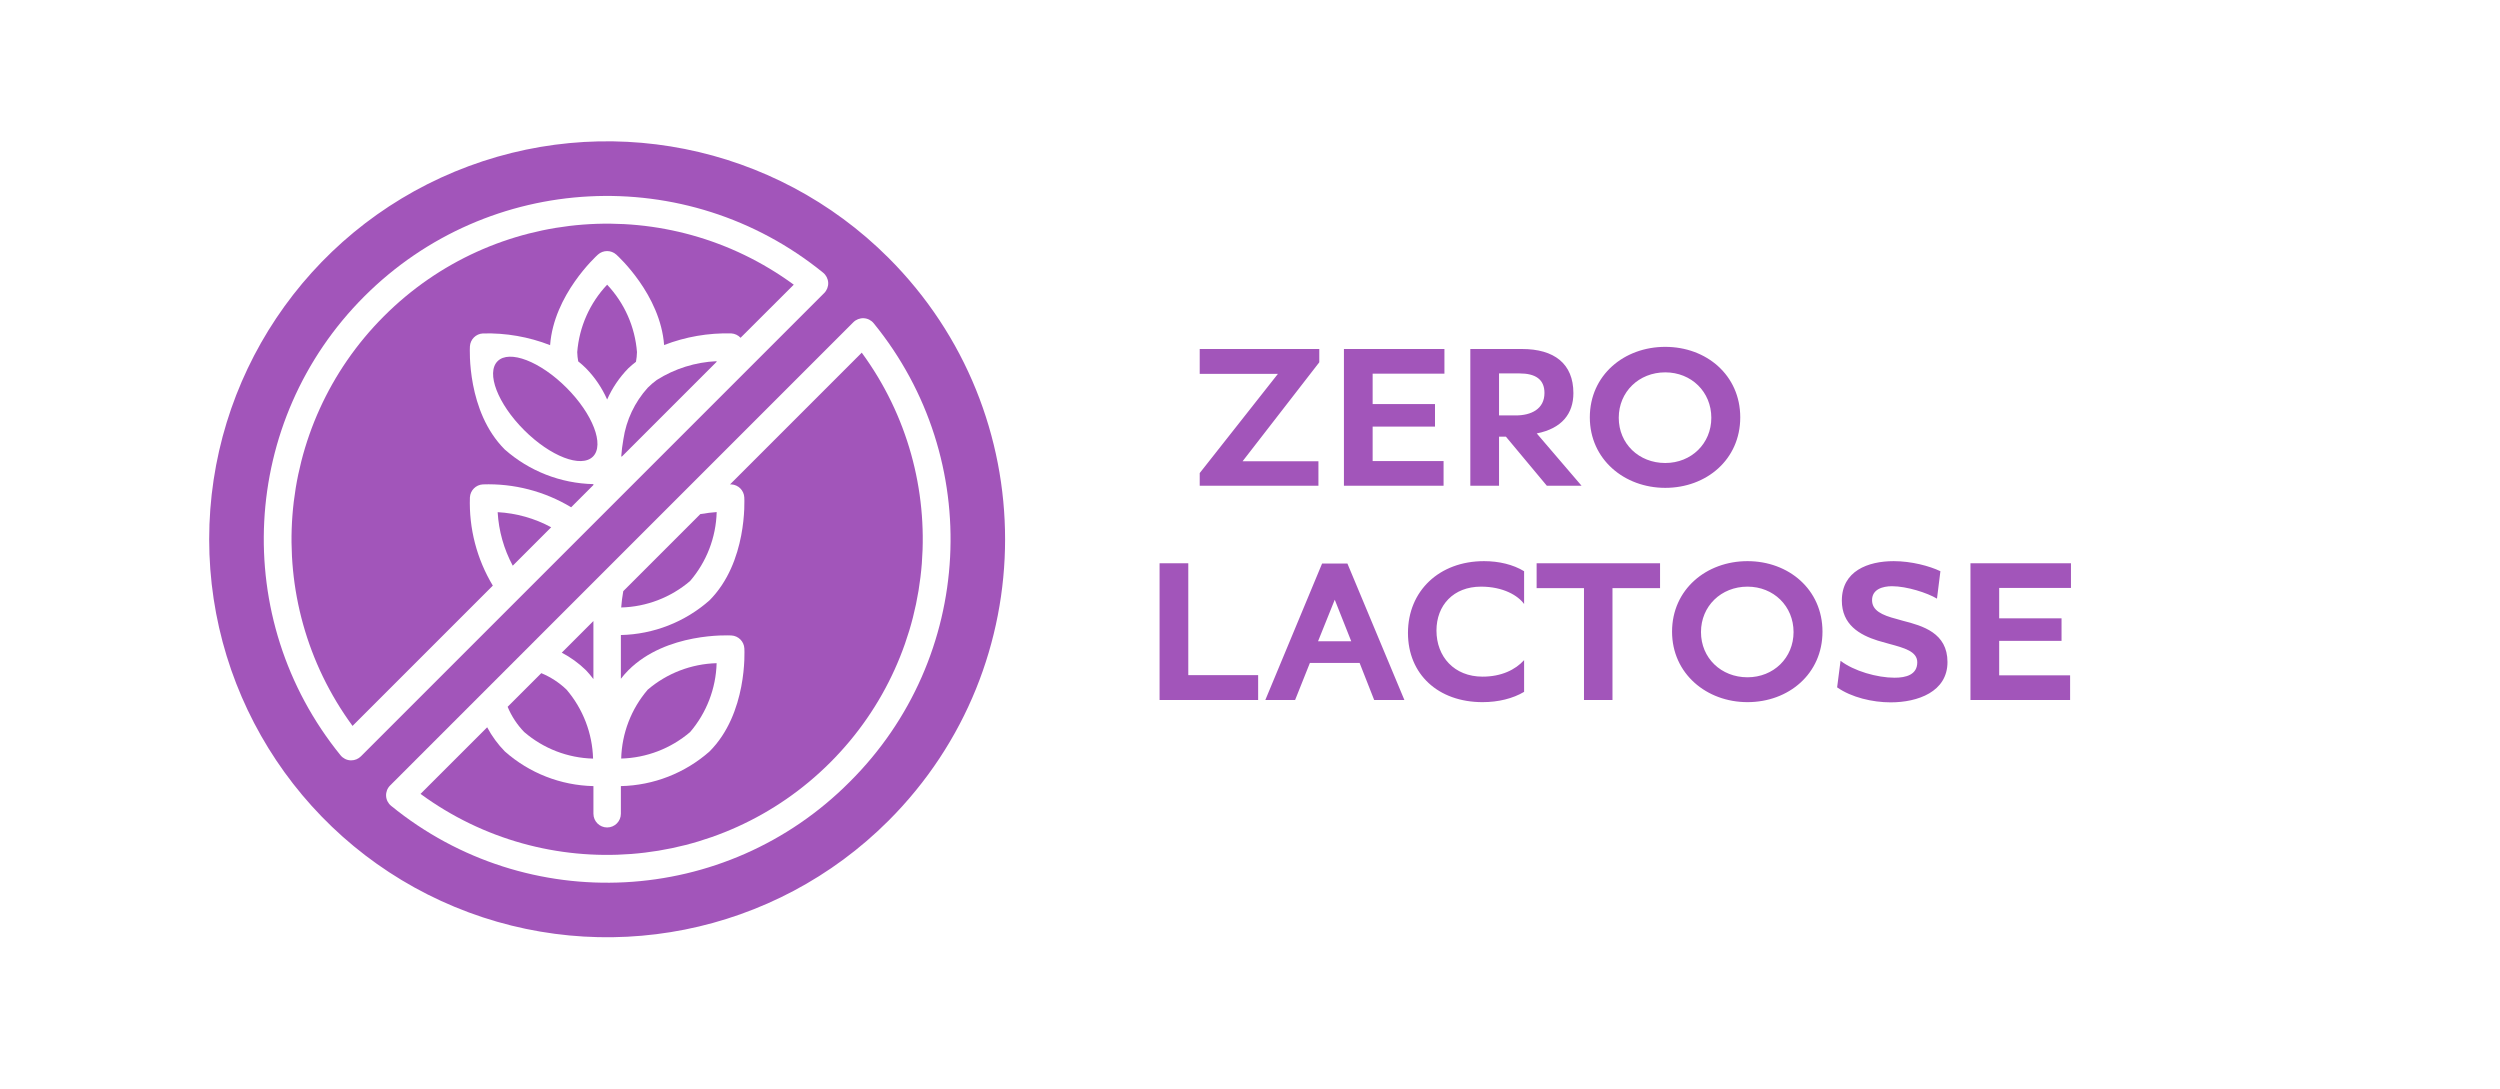
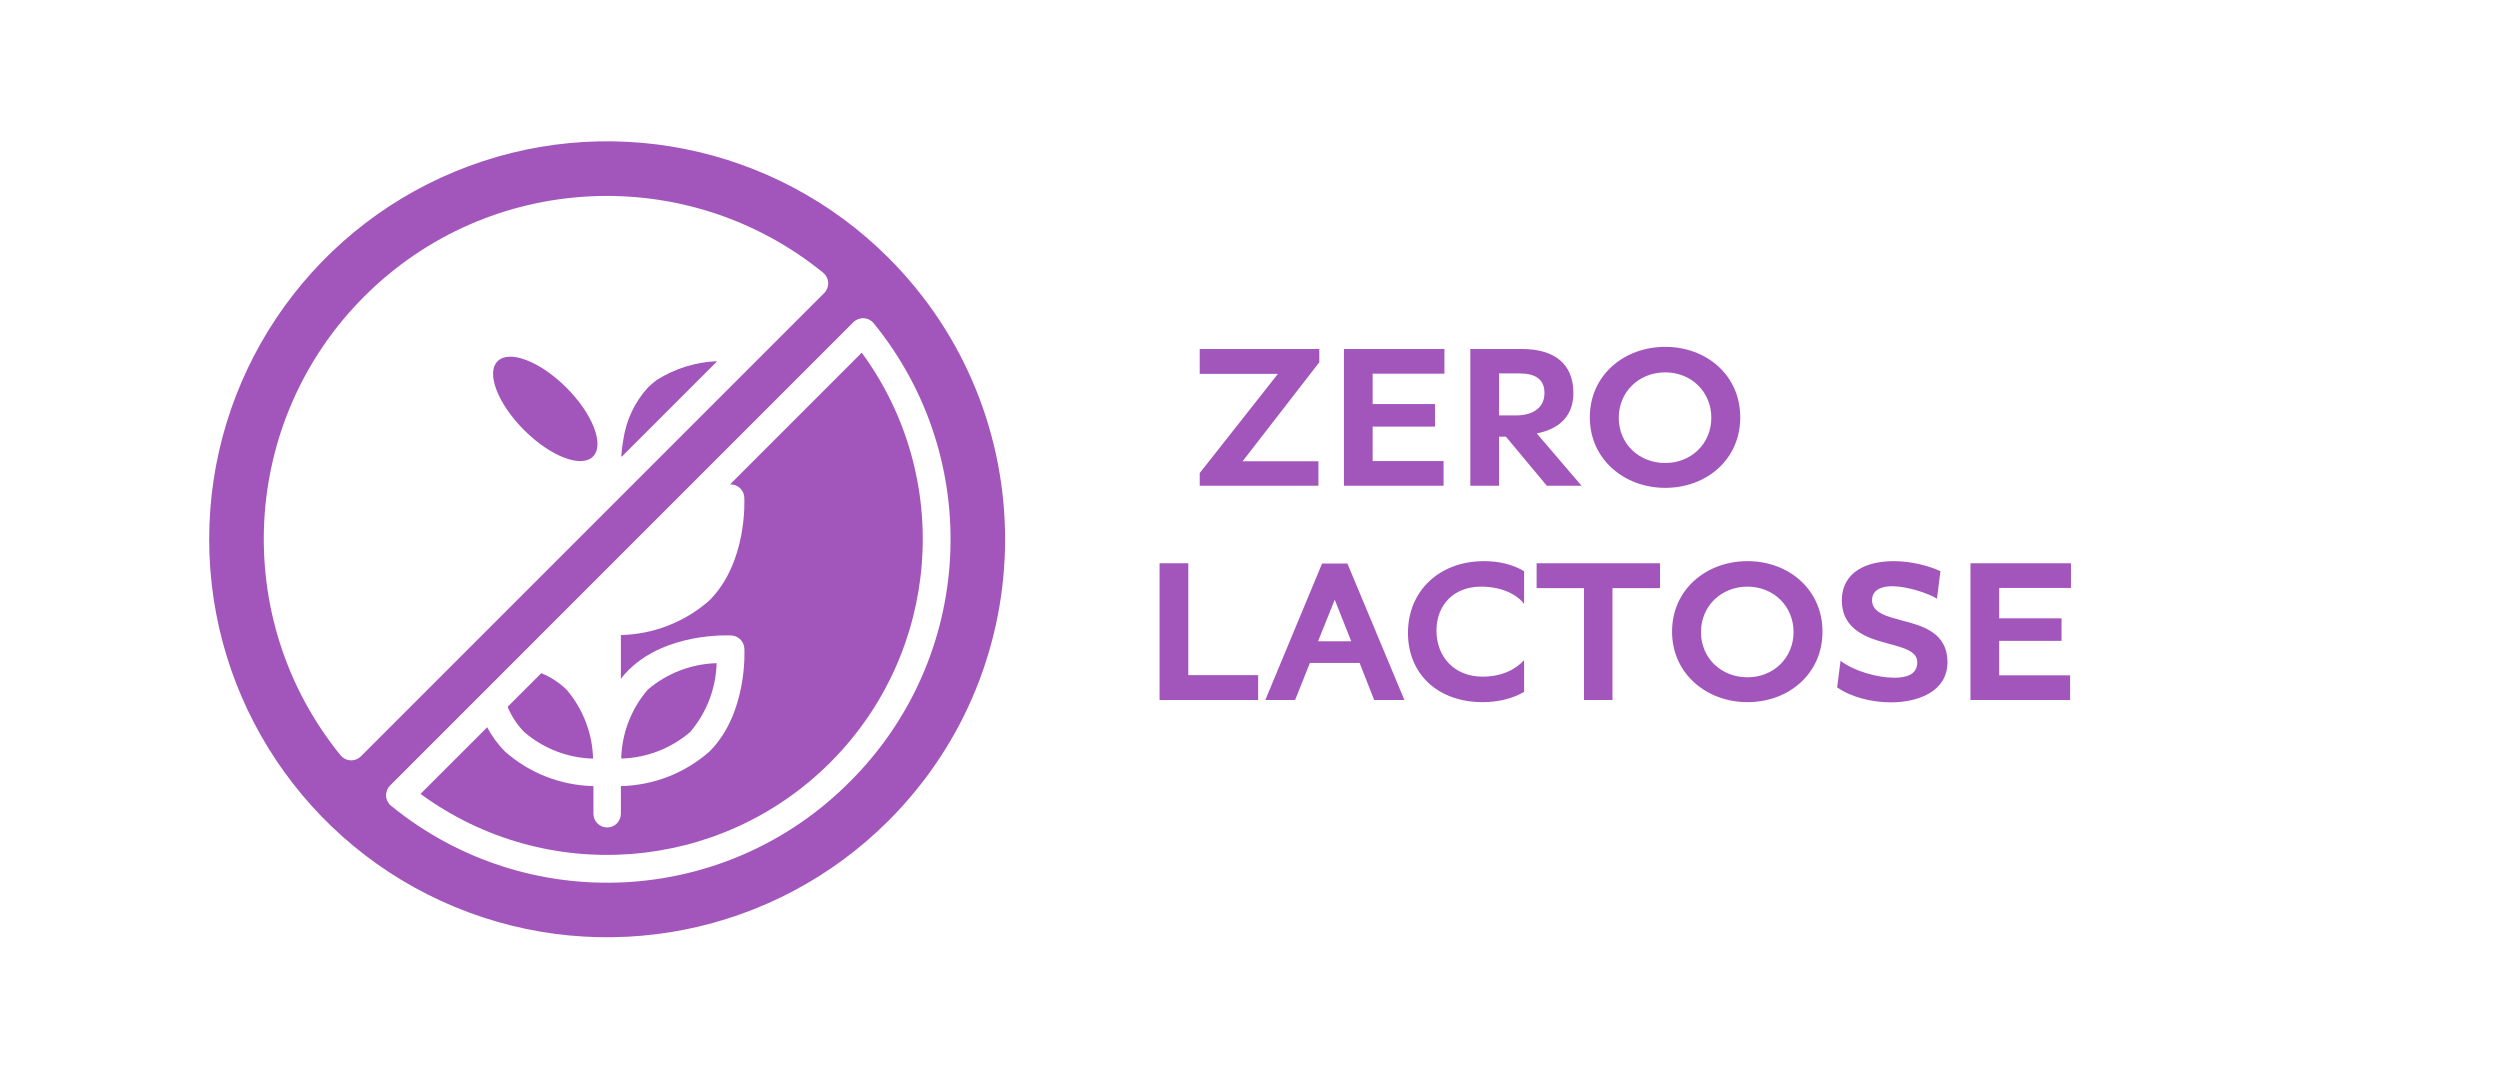
<svg xmlns="http://www.w3.org/2000/svg" fill="none" viewBox="0 0 140 61" height="61" width="140">
  <g clip-path="url(#clip0_24_3687)">
-     <path fill="#A255BA" d="M40.134 28.676C39.875 28.694 39.557 28.731 39.218 28.789L34.903 33.104C34.849 33.407 34.81 33.712 34.787 34.019C36.204 33.981 37.565 33.459 38.644 32.538C39.57 31.461 40.096 30.097 40.134 28.676Z" />
-     <path fill="#A255BA" d="M35.614 20.26C35.648 20.081 35.667 19.9 35.671 19.718C35.561 18.305 34.971 16.973 34 15.942C33.027 16.973 32.436 18.305 32.325 19.718C32.329 19.892 32.348 20.066 32.38 20.237C32.531 20.357 32.676 20.485 32.813 20.621C33.311 21.129 33.713 21.723 34 22.373C34.287 21.725 34.688 21.134 35.183 20.627C35.32 20.497 35.464 20.375 35.614 20.26Z" />
    <path fill="#A255BA" d="M33.206 25.568C33.861 24.912 33.197 23.185 31.722 21.711C30.247 20.236 28.52 19.572 27.865 20.227C27.209 20.882 27.874 22.609 29.349 24.084C30.823 25.559 32.55 26.223 33.206 25.568Z" />
    <path fill="#A255BA" d="M36.272 21.714C35.544 22.52 35.07 23.523 34.91 24.597C34.852 24.917 34.812 25.241 34.789 25.565L34.831 25.561L40.128 20.265V20.227C38.94 20.281 37.787 20.643 36.782 21.277C36.6 21.409 36.43 21.555 36.272 21.714Z" />
-     <path fill="#A255BA" d="M28.714 31.679L30.866 29.527C29.942 29.027 28.918 28.739 27.869 28.681C27.929 29.73 28.217 30.753 28.714 31.679Z" />
-     <path fill="#A255BA" d="M26.315 19.398C26.337 19.007 26.649 18.694 27.041 18.673C28.327 18.638 29.607 18.861 30.806 19.328C31.014 16.51 33.38 14.352 33.486 14.256C33.778 13.995 34.219 13.995 34.511 14.256C34.617 14.35 36.981 16.508 37.19 19.323C38.389 18.858 39.669 18.637 40.955 18.671C41.152 18.684 41.337 18.771 41.471 18.916L44.451 15.942C37.414 10.788 27.671 11.536 21.504 17.704C15.336 23.871 14.588 33.615 19.742 40.651L27.598 32.795C26.701 31.306 26.256 29.589 26.315 27.852C26.337 27.46 26.649 27.148 27.041 27.126C28.778 27.065 30.495 27.51 31.984 28.407L33.231 27.161V27.111C31.399 27.071 29.64 26.384 28.266 25.171C26.138 23.044 26.308 19.547 26.315 19.398Z" />
-     <path fill="#A255BA" d="M33.231 38.029V34.776L31.459 36.549C31.956 36.81 32.412 37.141 32.814 37.533C32.963 37.69 33.102 37.856 33.231 38.029Z" />
    <path fill="#A255BA" d="M48.258 19.749L40.881 27.126H40.958C41.347 27.149 41.658 27.46 41.68 27.85C41.688 27.998 41.859 31.491 39.727 33.624C38.355 34.834 36.598 35.521 34.769 35.562V38.011C34.899 37.844 35.038 37.685 35.187 37.534C37.315 35.408 40.812 35.579 40.959 35.586C41.35 35.607 41.662 35.919 41.684 36.31C41.693 36.458 41.861 39.955 39.734 42.082C38.36 43.295 36.601 43.982 34.769 44.022V45.569C34.769 45.994 34.425 46.338 34 46.338C33.576 46.338 33.232 45.994 33.232 45.569V44.022C31.399 43.982 29.64 43.293 28.269 42.078C27.877 41.678 27.544 41.223 27.282 40.728L23.549 44.458C30.585 49.612 40.329 48.864 46.496 42.696C52.664 36.529 53.412 26.785 48.258 19.749Z" />
    <path fill="#A255BA" d="M36.273 38.621C35.349 39.698 34.825 41.061 34.787 42.479C36.206 42.441 37.568 41.917 38.647 40.995C39.568 39.917 40.092 38.555 40.131 37.138C38.714 37.177 37.352 37.701 36.273 38.621Z" />
    <path fill="#A255BA" d="M49.758 14.441C43.384 8.068 33.799 6.161 25.471 9.61C17.144 13.06 11.714 21.186 11.714 30.2C11.714 39.214 17.144 47.34 25.471 50.789C33.799 54.239 43.384 52.332 49.758 45.958C58.461 37.255 58.461 23.145 49.758 14.441ZM19.668 42.58H19.628C19.411 42.569 19.209 42.466 19.071 42.297C12.865 34.656 13.438 23.561 20.399 16.6C27.359 9.639 38.454 9.066 46.096 15.271C46.264 15.409 46.367 15.611 46.379 15.828C46.39 16.045 46.308 16.257 46.155 16.411L34.543 28.023L20.211 42.355C20.067 42.499 19.872 42.58 19.668 42.58ZM47.584 43.784C40.642 50.766 29.537 51.347 21.904 45.128C21.735 44.991 21.632 44.789 21.621 44.572C21.61 44.354 21.691 44.142 21.845 43.989L47.788 18.045C47.942 17.891 48.154 17.81 48.371 17.821C48.589 17.832 48.791 17.935 48.928 18.104C55.146 25.737 54.565 36.842 47.584 43.784Z" />
    <path fill="#A255BA" d="M33.212 42.482C33.173 41.062 32.648 39.699 31.726 38.619C31.317 38.226 30.837 37.913 30.313 37.697L28.427 39.581C28.645 40.107 28.959 40.586 29.356 40.994C30.431 41.92 31.793 42.446 33.212 42.482Z" />
  </g>
  <path fill="#A255BA" d="M73.832 27.2H67.184V26.492L71.564 20.936H67.184V19.544H73.88V20.288L69.584 25.832H73.832V27.2ZM80.84 27.2H75.26V19.544H80.888V20.924H76.868V22.628H80.36V23.888H76.868V25.82H80.84V27.2ZM86.058 24.272L88.566 27.2H86.622L84.33 24.452H83.946V27.2H82.338V19.544H85.23C87.03 19.544 88.11 20.36 88.11 22.016C88.11 23.168 87.462 23.996 86.058 24.272ZM83.946 20.912V23.264H84.882C85.734 23.264 86.49 22.916 86.49 22.004C86.49 21.236 85.974 20.912 85.098 20.912H83.946ZM89.03 23.372C89.03 21.008 90.95 19.424 93.254 19.424C95.558 19.424 97.454 21.008 97.454 23.372C97.454 25.736 95.558 27.32 93.254 27.32C90.962 27.32 89.03 25.724 89.03 23.372ZM93.254 25.928C94.718 25.928 95.834 24.836 95.834 23.396C95.834 21.944 94.718 20.852 93.254 20.852C91.778 20.852 90.65 21.944 90.65 23.396C90.65 24.848 91.778 25.928 93.254 25.928ZM70.456 39.2H64.936V31.544H66.544V37.808H70.456V39.2ZM70.858 39.2L74.038 31.556H75.454L78.646 39.2H76.954L76.138 37.124H73.354L72.526 39.2H70.858ZM73.81 35.912H75.67L74.746 33.584L73.81 35.912ZM80.442 35.312C80.442 36.776 81.438 37.892 83.022 37.892C84.078 37.892 84.858 37.508 85.35 36.968V38.744C84.726 39.116 83.91 39.32 83.022 39.32C80.538 39.32 78.846 37.76 78.846 35.444C78.846 33.092 80.598 31.424 83.106 31.424C83.946 31.424 84.738 31.616 85.35 31.988V33.824C85.014 33.356 84.186 32.852 82.938 32.852C81.39 32.852 80.442 33.896 80.442 35.312ZM90.299 39.2H88.703V32.936H86.051V31.544H92.963V32.936H90.299V39.2ZM93.635 35.372C93.635 33.008 95.555 31.424 97.859 31.424C100.163 31.424 102.059 33.008 102.059 35.372C102.059 37.736 100.163 39.32 97.859 39.32C95.567 39.32 93.635 37.724 93.635 35.372ZM97.859 37.928C99.323 37.928 100.439 36.836 100.439 35.396C100.439 33.944 99.323 32.852 97.859 32.852C96.383 32.852 95.255 33.944 95.255 35.396C95.255 36.848 96.383 37.928 97.859 37.928ZM108.471 33.524C107.931 33.2 106.779 32.828 105.951 32.828C105.435 32.828 104.835 32.996 104.835 33.608C104.835 34.184 105.375 34.448 106.215 34.664L106.551 34.76C107.679 35.048 109.059 35.444 109.059 37.076C109.059 38.744 107.391 39.332 105.879 39.332C104.859 39.332 103.683 39.056 102.879 38.492L103.071 37.004C103.815 37.58 105.123 37.952 106.095 37.952C106.743 37.952 107.367 37.784 107.367 37.088C107.367 36.476 106.635 36.284 105.795 36.056L105.159 35.876C104.127 35.552 103.143 34.976 103.143 33.632C103.143 31.976 104.607 31.424 106.047 31.424C107.043 31.424 108.063 31.7 108.663 31.988L108.471 33.524ZM115.926 39.2H110.346V31.544H115.974V32.924H111.954V34.628H115.446V35.888H111.954V37.82H115.926V39.2Z" />
  <defs>
    <clipPath id="clip0_24_3687">
      <rect transform="translate(11.714 7.914)" fill="white" height="44.571" width="44.571" />
    </clipPath>
  </defs>
</svg>